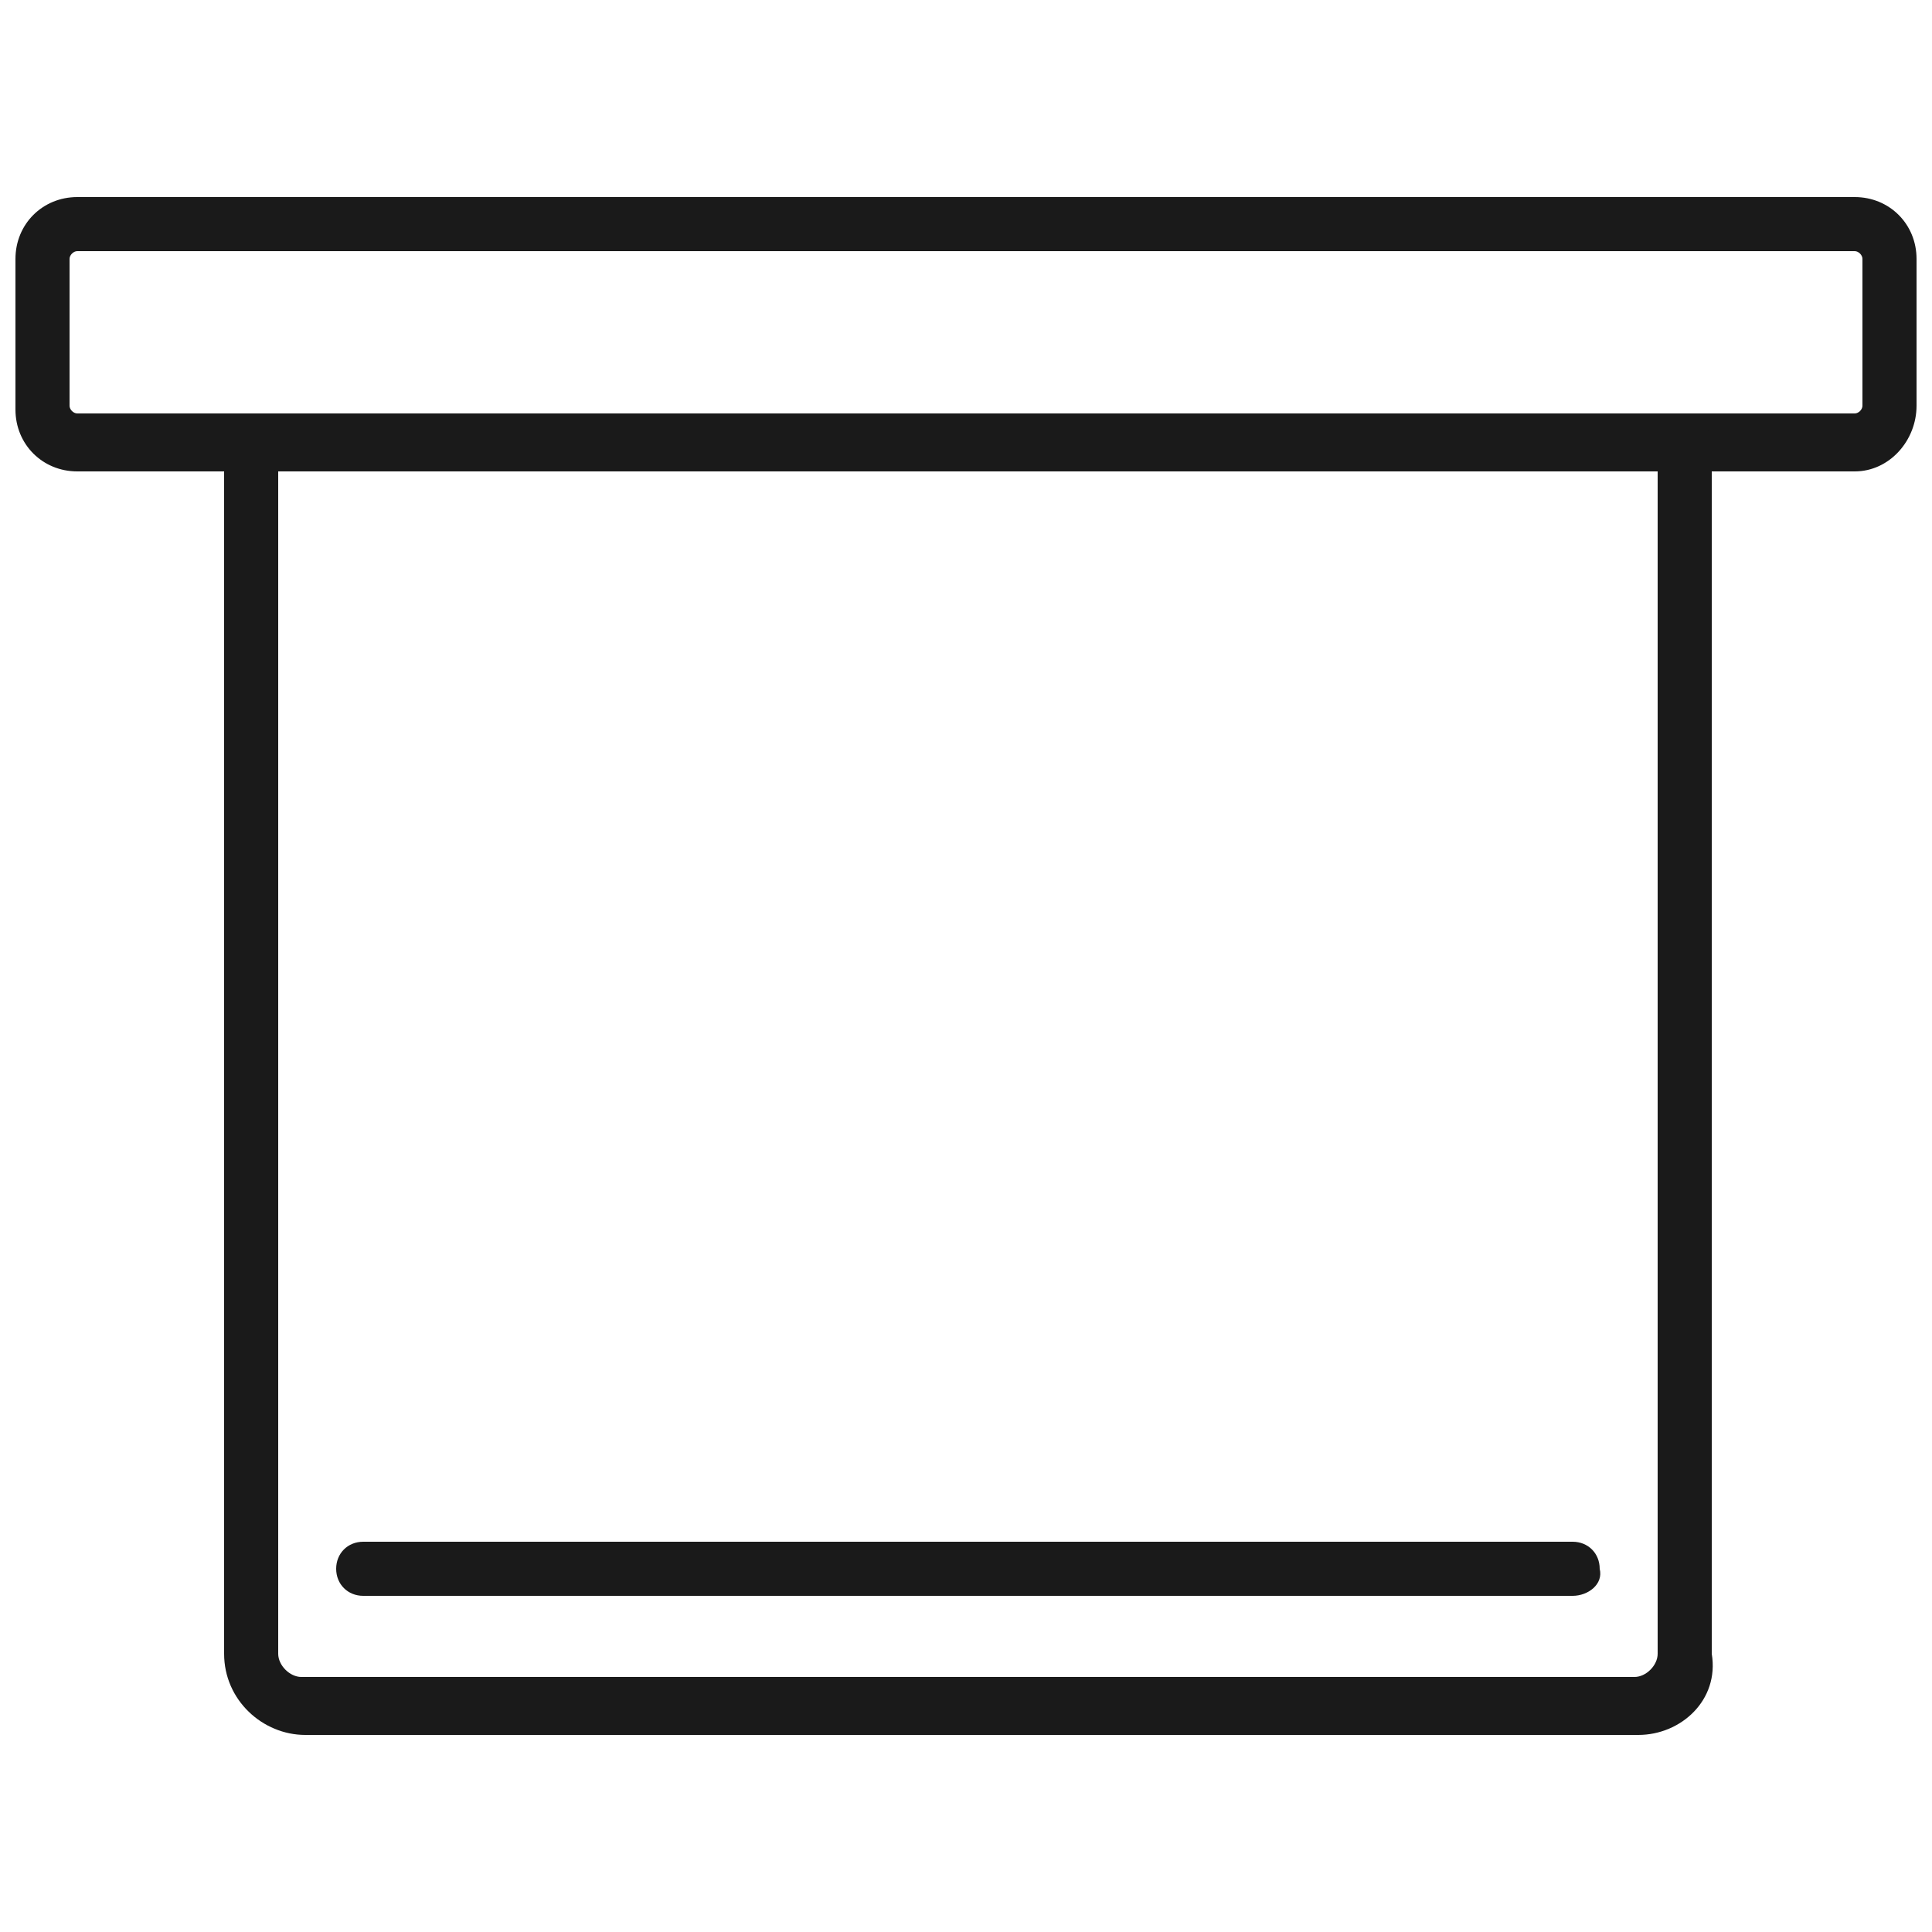
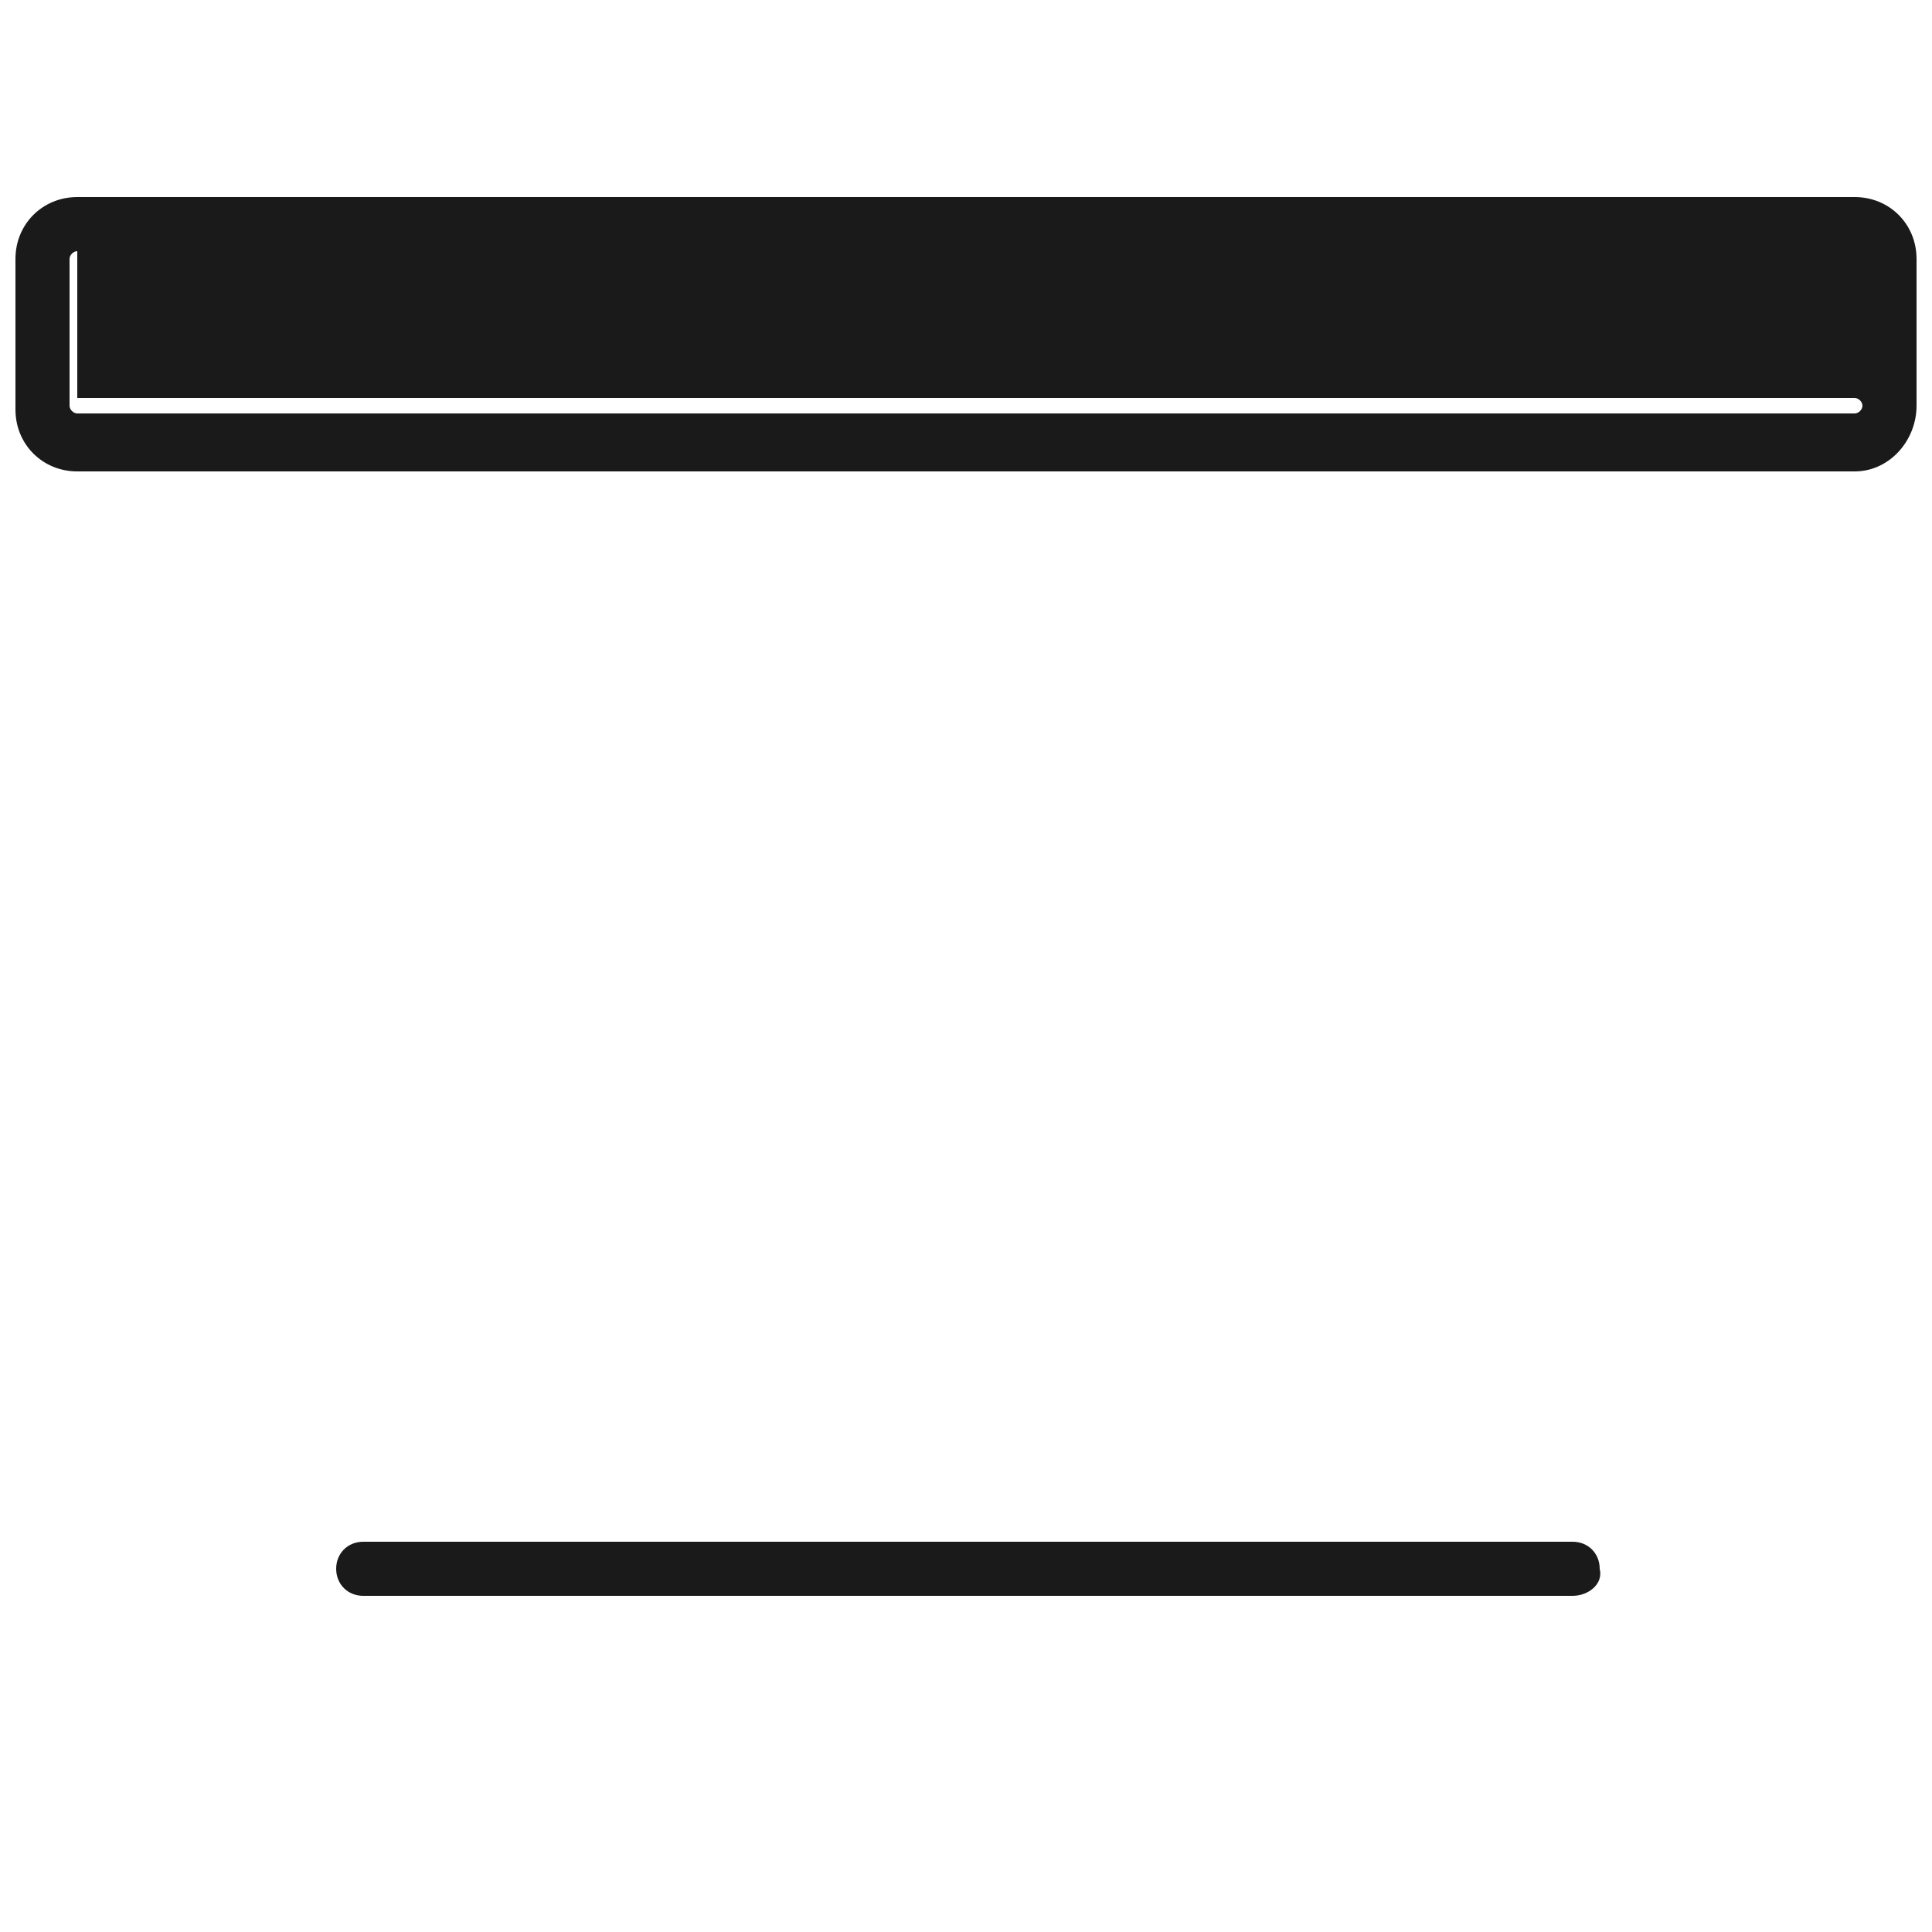
<svg xmlns="http://www.w3.org/2000/svg" version="1.1" id="Vrstva_1" x="0px" y="0px" viewBox="0 0 50 50" style="enable-background:new 0 0 50 50;" xml:space="preserve">
  <style type="text/css">
	.st0{fill:#FF8085;}
	.st1{fill:#F8AD3B;}
	.st2{fill:#4E85F4;}
	.st3{fill:#1A1A1A;}
	.st4{fill:#333333;}
	.st5{fill:#808080;}
	.st6{fill:#9AC644;}
	.st7{fill:#CCCCCC;}
	.st8{fill:#4D4D4D;}
	.st9{fill:#FFFFFF;}
	.st10{fill:#F4CCC2;}
	.st11{fill:#BFC493;}
	.st12{fill:#C2E0DD;}
	.st13{fill:#FFC581;}
	.st14{fill:#B1B1B1;}
	.st15{fill:#BF272D;}
	.st16{fill:#8EB72D;}
	.st17{fill:#98C444;}
	.st18{fill:#CBE6E3;}
	.st19{fill:#FFCE93;}
	.st20{fill:#DDDBAC;}
	.st21{fill:#F6CEC4;}
	.st22{fill:#BDD8E4;}
	.st23{fill:#A7CD5C;}
	.st24{fill:#ED7D84;}
	.st25{fill:#E0E0E0;}
	.st26{fill:#F7AC3A;}
	.st27{fill:#BFBFBF;}
	.st28{fill:#636363;}
	.st29{fill-rule:evenodd;clip-rule:evenodd;fill:#72BAB0;}
	.st30{fill-rule:evenodd;clip-rule:evenodd;fill:#FFFFFF;}
	.st31{fill:#72BAB0;}
	.st32{fill:#F5F1EC;}
</style>
  <g>
    <g>
-       <path class="st3" d="M48,12.2H2c-0.9,0-1.6-0.7-1.6-1.6V6.7c0-0.9,0.7-1.6,1.6-1.6H48c0.9,0,1.6,0.7,1.6,1.6v3.8    C49.6,11.4,48.9,12.2,48,12.2z M2,6.5c-0.1,0-0.2,0.1-0.2,0.2v3.8c0,0.1,0.1,0.2,0.2,0.2H48c0.1,0,0.2-0.1,0.2-0.2V6.7    c0-0.1-0.1-0.2-0.2-0.2H2z" />
+       <path class="st3" d="M48,12.2H2c-0.9,0-1.6-0.7-1.6-1.6V6.7c0-0.9,0.7-1.6,1.6-1.6H48c0.9,0,1.6,0.7,1.6,1.6v3.8    C49.6,11.4,48.9,12.2,48,12.2z M2,6.5c-0.1,0-0.2,0.1-0.2,0.2v3.8c0,0.1,0.1,0.2,0.2,0.2H48c0.1,0,0.2-0.1,0.2-0.2c0-0.1-0.1-0.2-0.2-0.2H2z" />
    </g>
    <g>
-       <path class="st3" d="M42.4,44.9H7.9c-1.1,0-2.1-0.9-2.1-2.1V11.5c0-0.4,0.3-0.7,0.7-0.7s0.7,0.3,0.7,0.7v31.3    c0,0.3,0.3,0.6,0.6,0.6h34.5c0.3,0,0.6-0.3,0.6-0.6V11.5c0-0.4,0.3-0.7,0.7-0.7c0.4,0,0.7,0.3,0.7,0.7v31.3    C44.5,44,43.5,44.9,42.4,44.9z" />
-     </g>
+       </g>
    <g>
      <path class="st3" d="M40.7,41.3H9.4c-0.4,0-0.7-0.3-0.7-0.7c0-0.4,0.3-0.7,0.7-0.7h31.3c0.4,0,0.7,0.3,0.7,0.7    C41.5,41,41.1,41.3,40.7,41.3z" />
    </g>
  </g>
</svg>